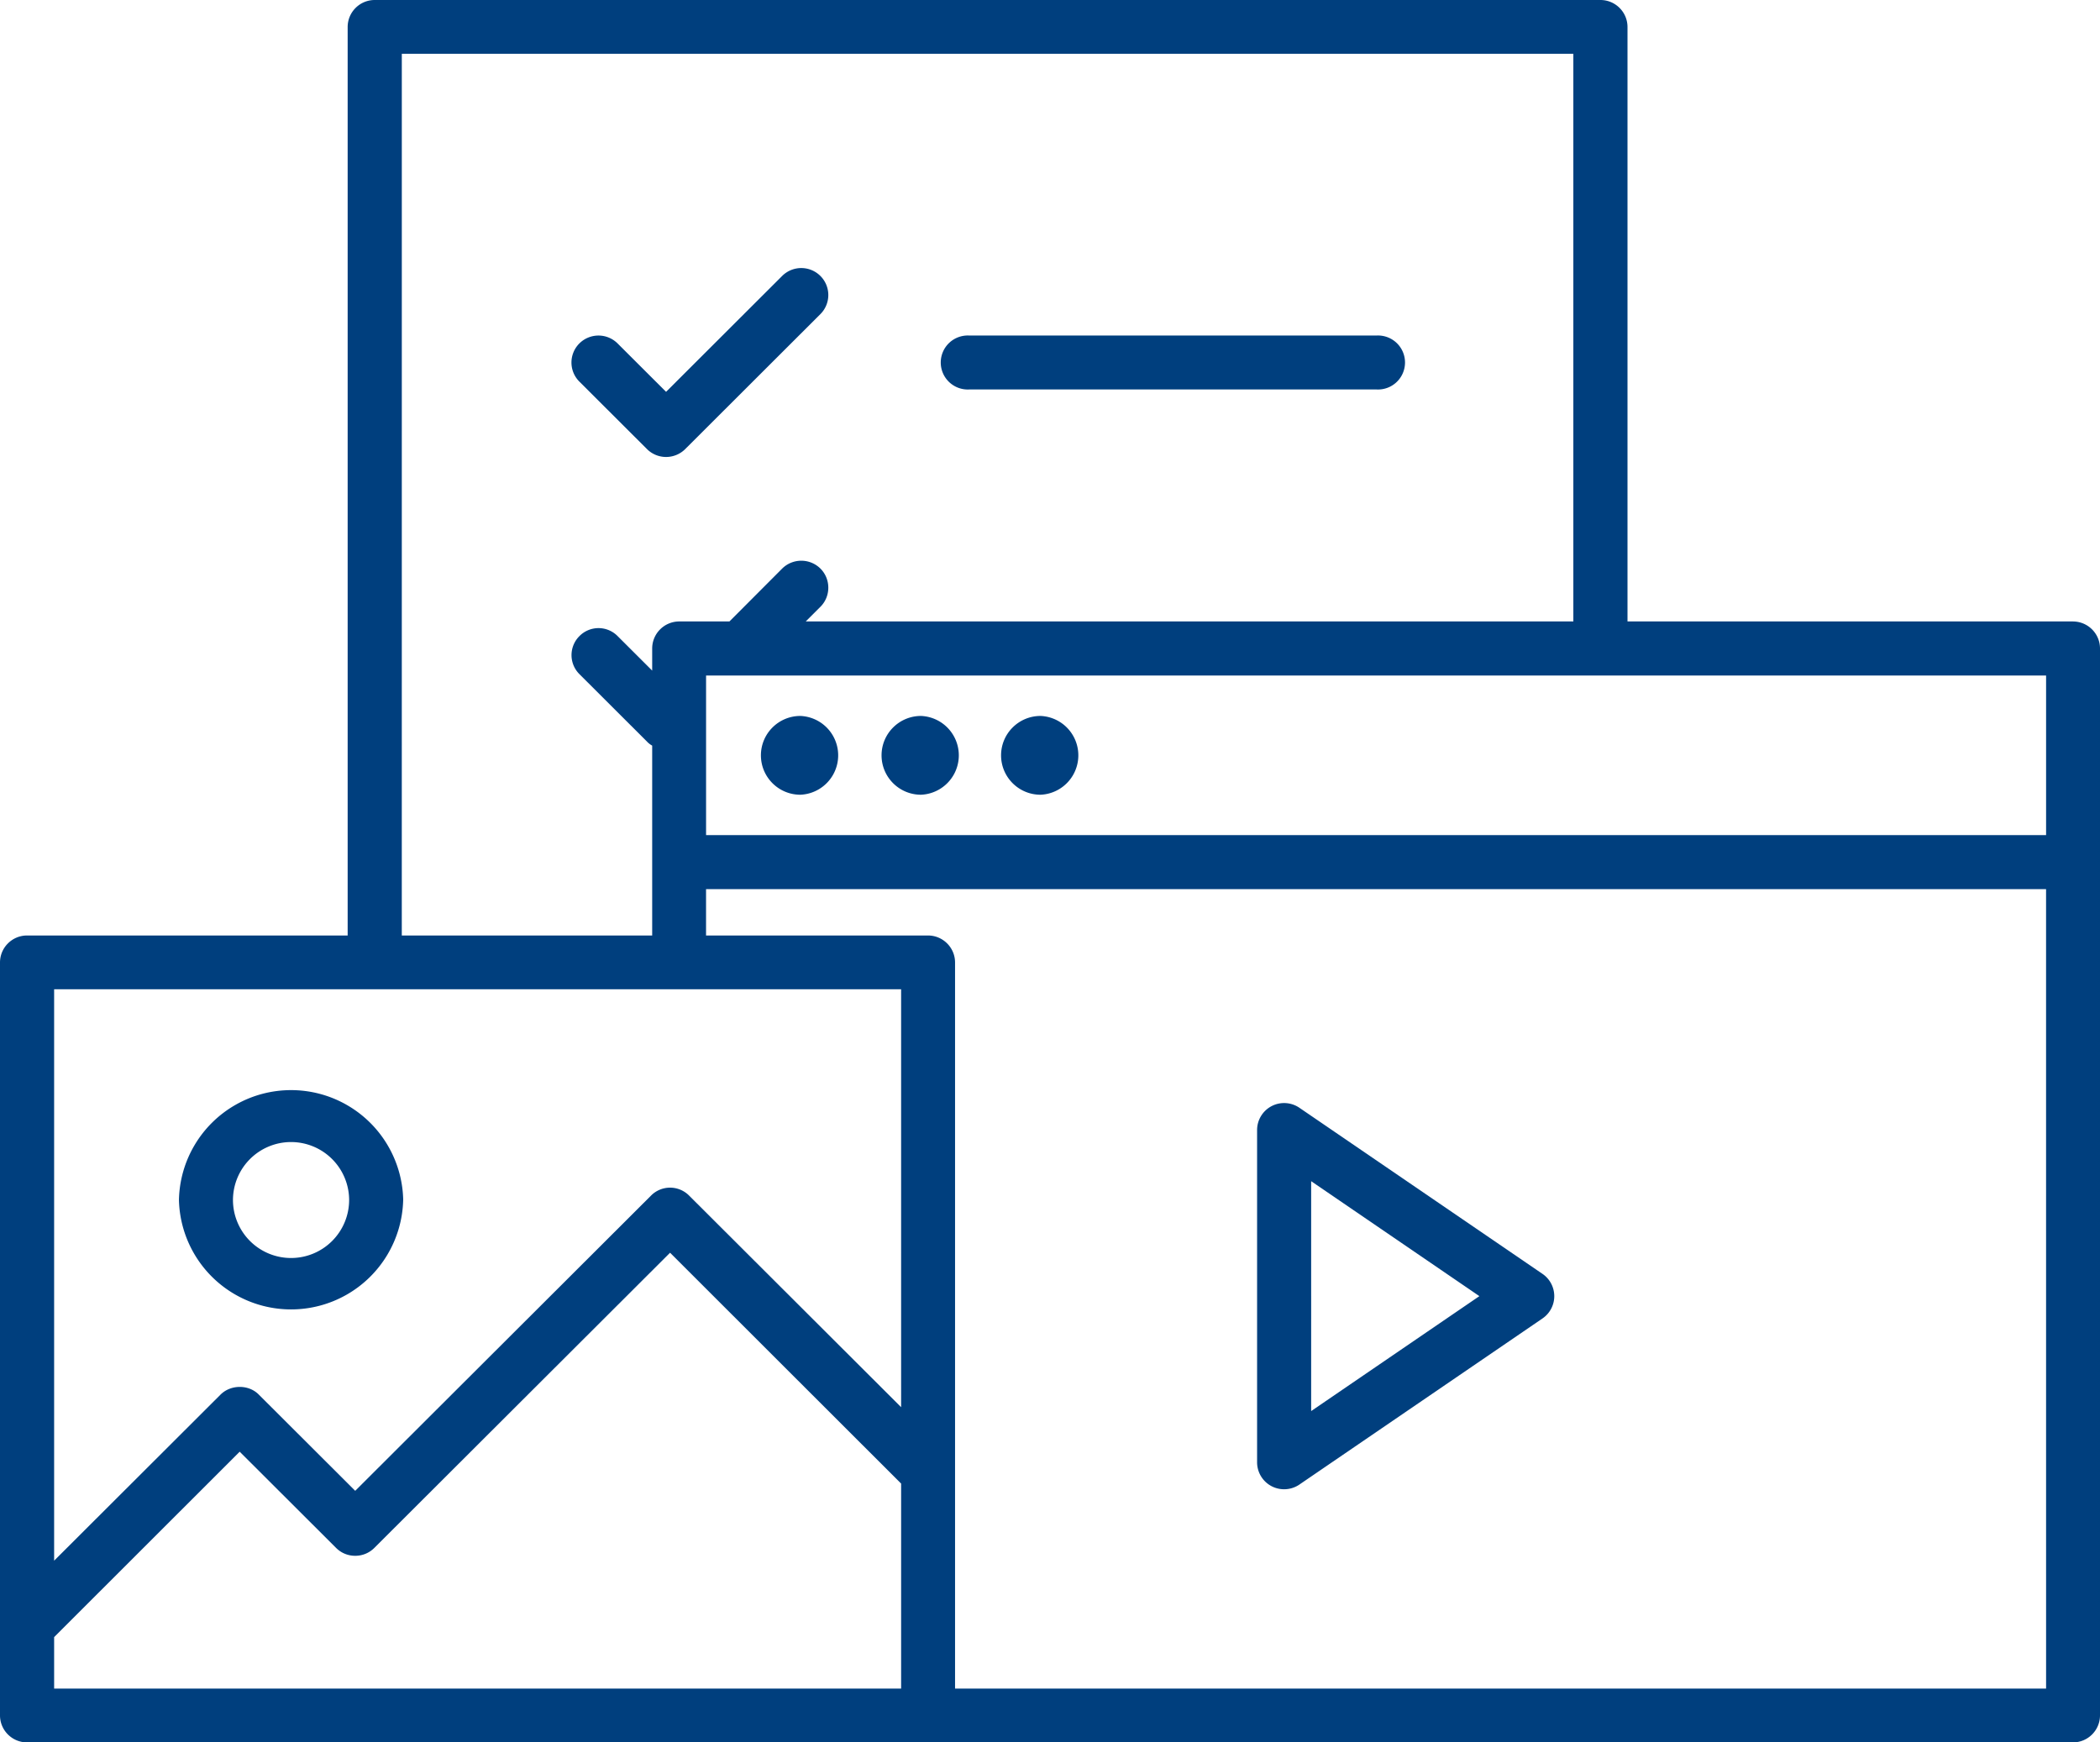
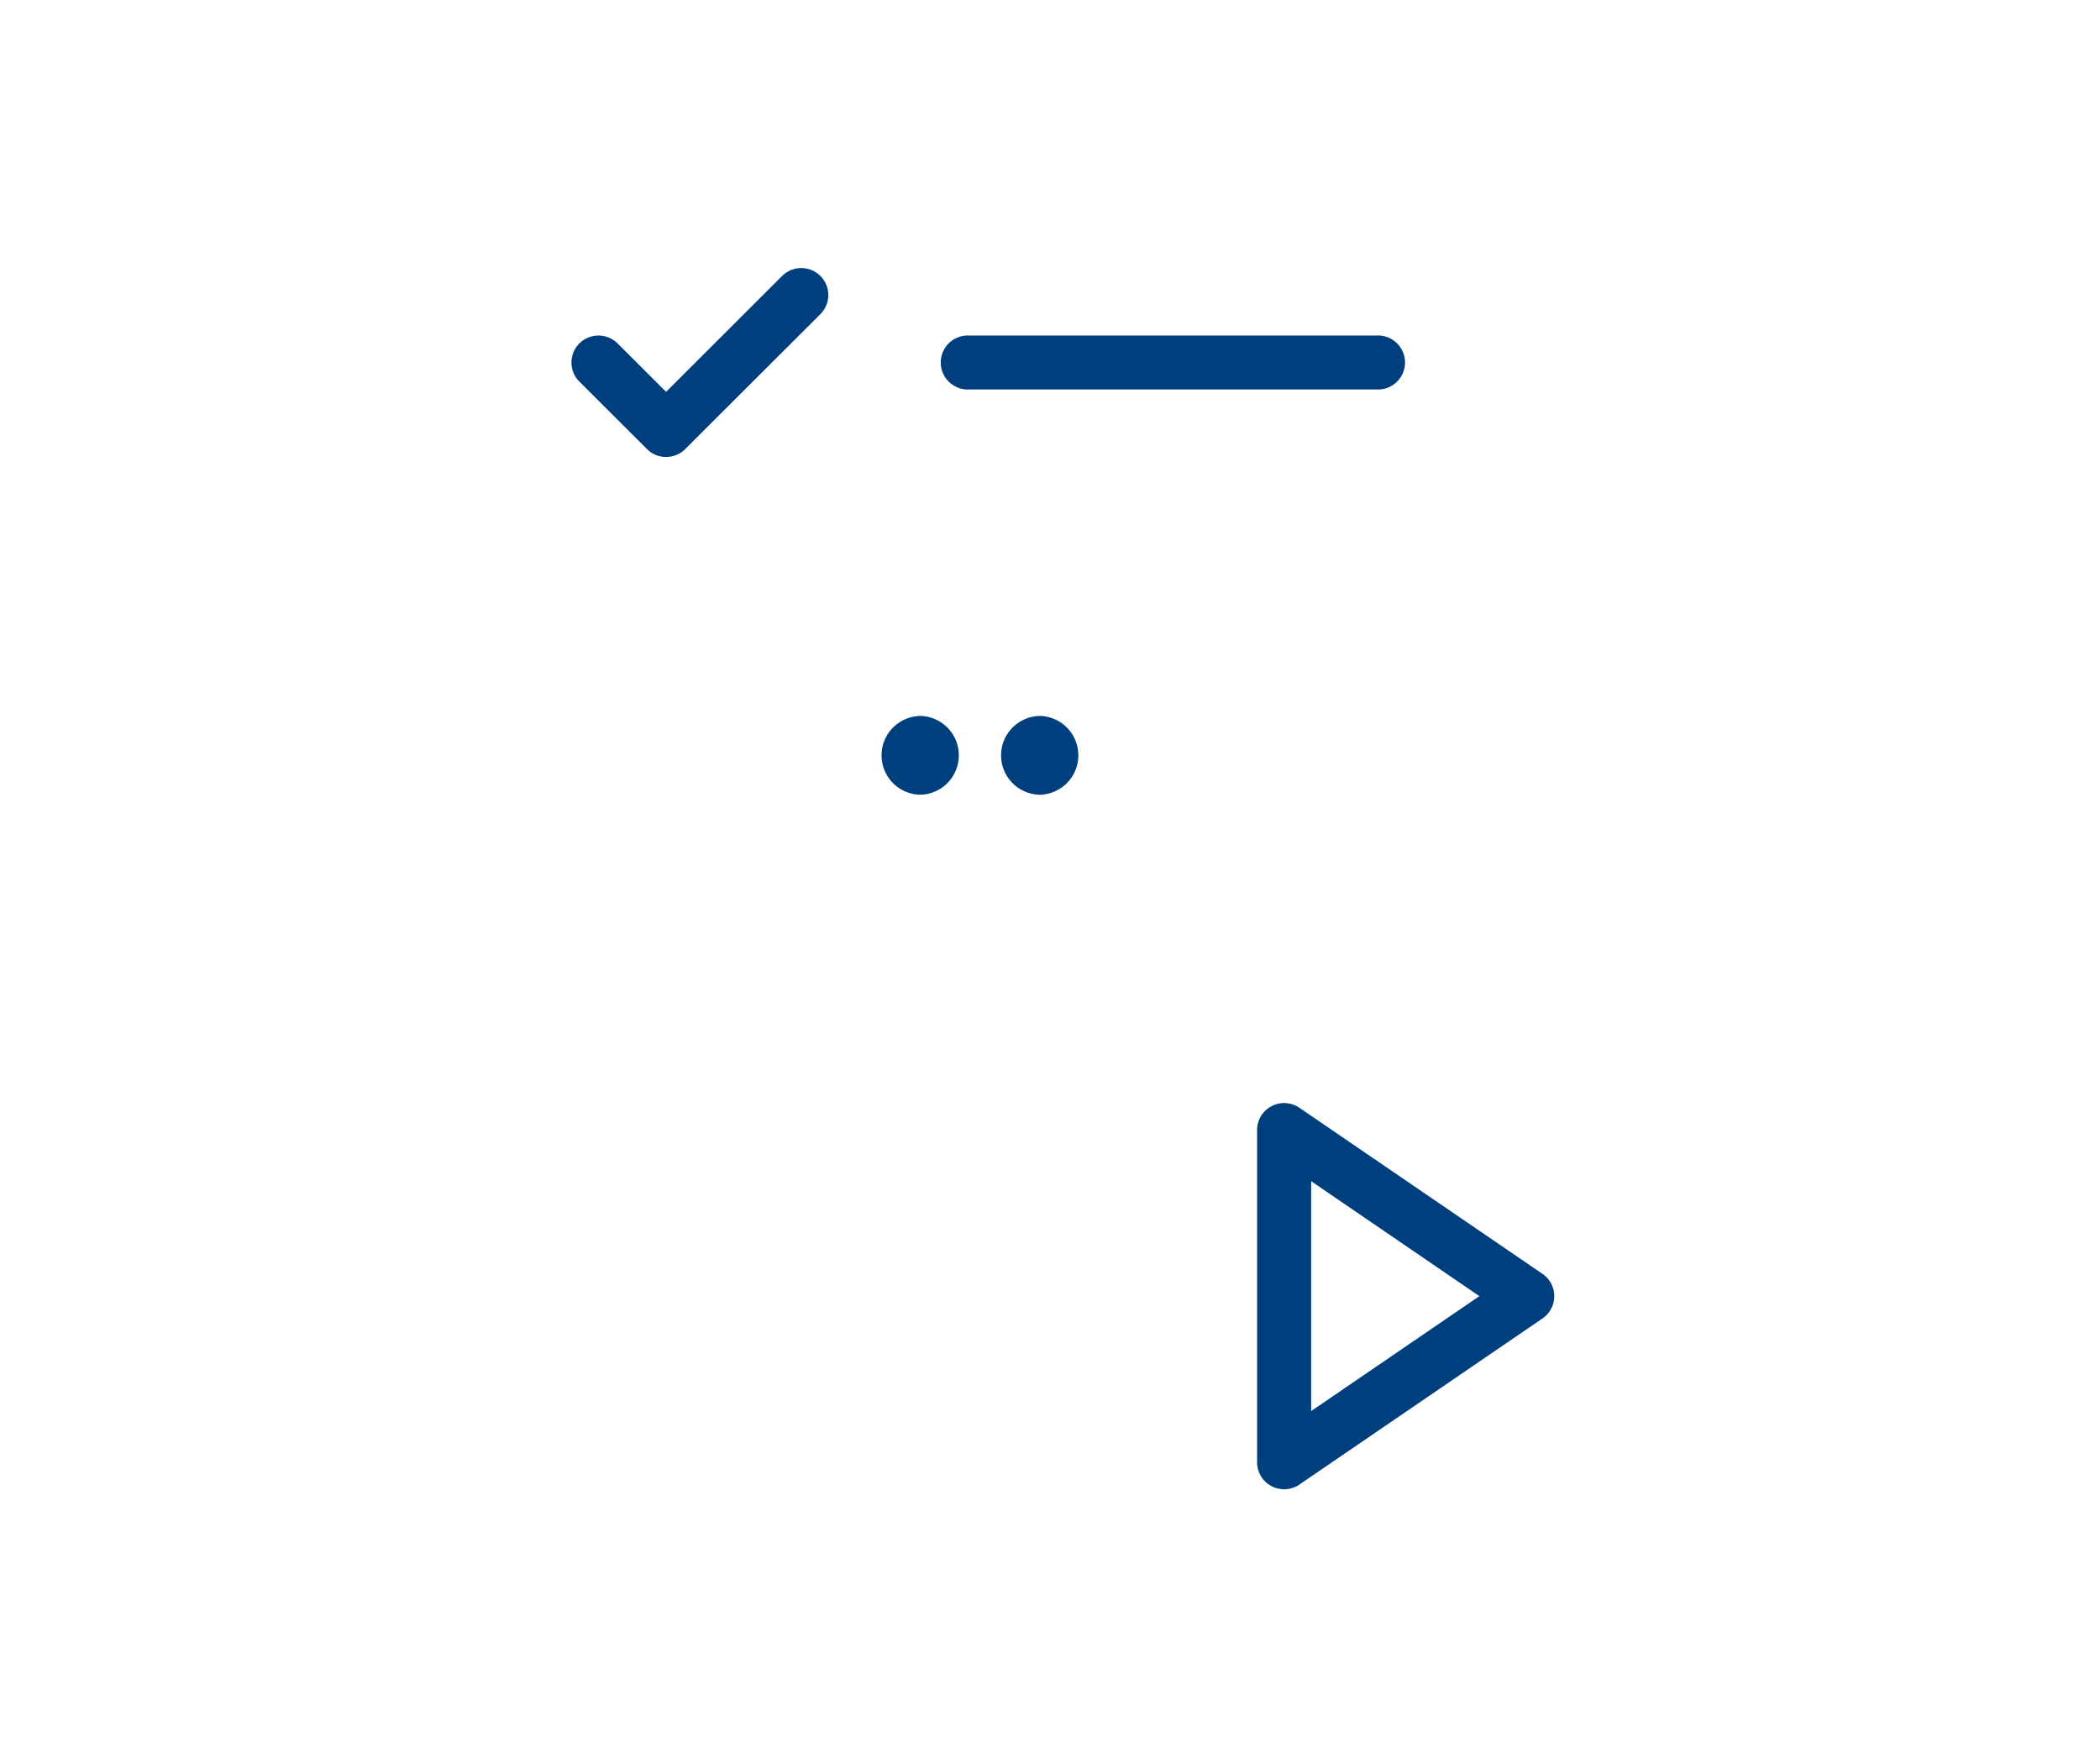
<svg xmlns="http://www.w3.org/2000/svg" width="94" height="78" viewBox="0 0 94 78">
  <g>
    <g>
      <g>
        <g>
-           <path fill="#003f7e" d="M91.587 37.384H31.605V30.24h59.982zm0 38.207H42.75V43.088c0-.668-.543-1.21-1.212-1.21h-9.934v-2.075h59.982zM40.336 62.994l-9.486-9.468a1.2 1.2 0 0 0-1.713 0L15.9 66.738l-4.315-4.307c-.449-.459-1.253-.459-1.713 0l-7.449 7.435v-25.58h37.913zm0 12.597H2.423v-2.304l8.306-8.3 4.314 4.306c.23.23.533.354.857.354.324 0 .627-.125.857-.354L29.993 56.08l10.343 10.334zM17.986 2.41h52.44V27.82H36.066l.658-.657c.47-.469.47-1.24 0-1.71a1.218 1.218 0 0 0-1.713 0l-2.36 2.367h-2.246c-.669 0-1.212.543-1.212 1.21v.99l-1.546-1.543a1.2 1.2 0 0 0-1.712 0 1.2 1.2 0 0 0 0 1.7l3.028 3.024a.906.906 0 0 0 .23.177v8.5H17.985zM92.787 27.82H72.85V1.21c0-.668-.543-1.21-1.212-1.21H16.774c-.669 0-1.212.542-1.212 1.21v40.668H1.212c-.669 0-1.212.542-1.212 1.21V76.79C0 77.458.543 78 1.212 78h91.576c.669 0 1.212-.542 1.212-1.21V29.031c0-.667-.543-1.21-1.212-1.21z" />
-         </g>
+           </g>
        <g>
-           <path fill="#003f7e" d="M15.628 53.72a2.601 2.601 0 0 1-2.6 2.596 2.601 2.601 0 0 1-2.6-2.595 2.601 2.601 0 0 1 2.6-2.596 2.601 2.601 0 0 1 2.6 2.596zm2.42 0a5.02 5.02 0 0 0-10.038 0 5.02 5.02 0 0 0 10.037 0z" />
-         </g>
+           </g>
      </g>
      <g>
        <g>
          <path fill="#003f7e" d="M29.815 20.457c-.32 0-.629-.127-.855-.354l-3.026-3.02a1.207 1.207 0 0 1 0-1.709 1.212 1.212 0 0 1 1.71 0l2.171 2.167 5.196-5.188a1.212 1.212 0 0 1 1.711 0 1.207 1.207 0 0 1 0 1.709l-6.051 6.042a1.217 1.217 0 0 1-.856.353z" />
        </g>
        <g>
          <path fill="#003f7e" d="M61.622 17.435H43.379a1.209 1.209 0 1 1 0-2.415h18.243a1.209 1.209 0 1 1 0 2.415z" />
        </g>
      </g>
      <g>
        <g>
          <path fill="#003f7e" d="M66.22 58.023l-7.53 5.145V52.877zm-8.056 8.434l10.882-7.436a1.208 1.208 0 0 0 0-1.994l-10.882-7.436a1.213 1.213 0 0 0-1.249-.072c-.396.209-.645.62-.645 1.068V65.46a1.207 1.207 0 0 0 1.21 1.208c.24 0 .478-.071.684-.21z" />
        </g>
        <g>
-           <path fill="#003f7e" d="M35.826 35.577a1.765 1.765 0 0 0 0-3.527c-.975 0-1.766.79-1.766 1.763 0 .974.79 1.764 1.766 1.764z" />
-         </g>
+           </g>
        <g>
          <path fill="#003f7e" d="M41.226 35.577a1.765 1.765 0 0 0 0-3.527c-.975 0-1.766.79-1.766 1.763 0 .974.79 1.764 1.766 1.764z" />
        </g>
        <g>
          <path fill="#003f7e" d="M46.576 35.577a1.765 1.765 0 0 0 0-3.527c-.975 0-1.766.79-1.766 1.763 0 .974.79 1.764 1.766 1.764z" />
        </g>
      </g>
    </g>
  </g>
</svg>